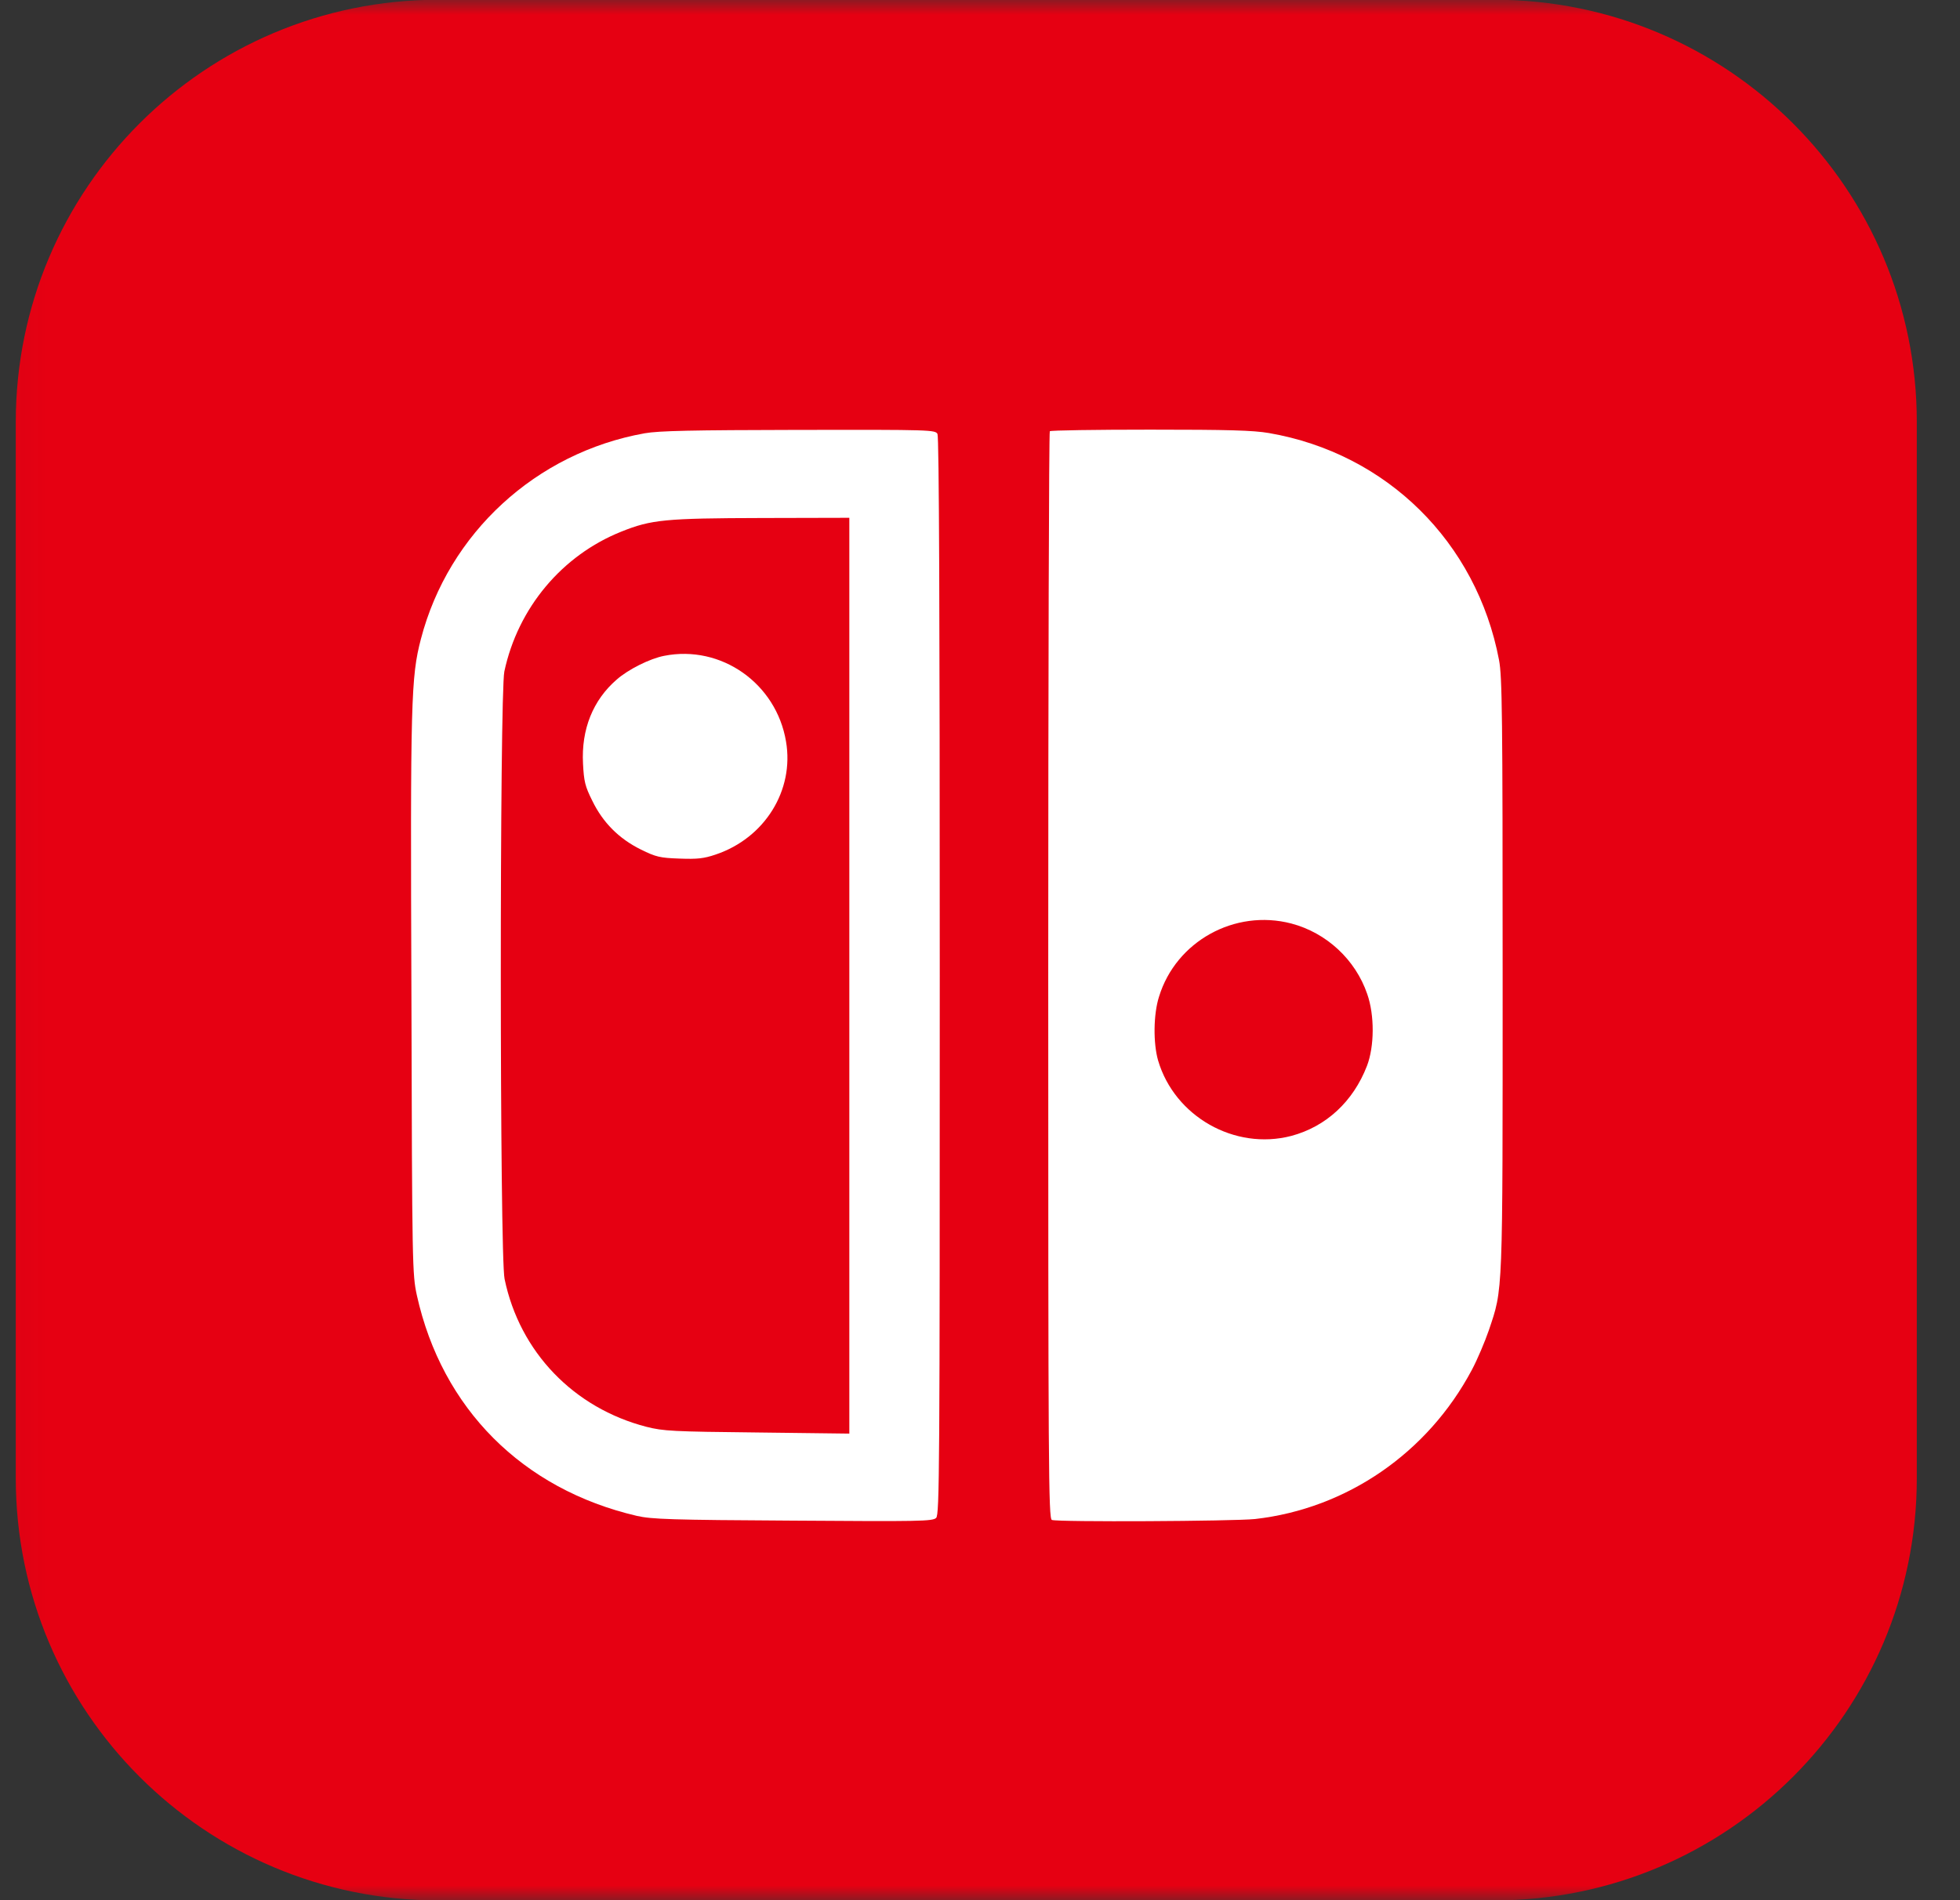
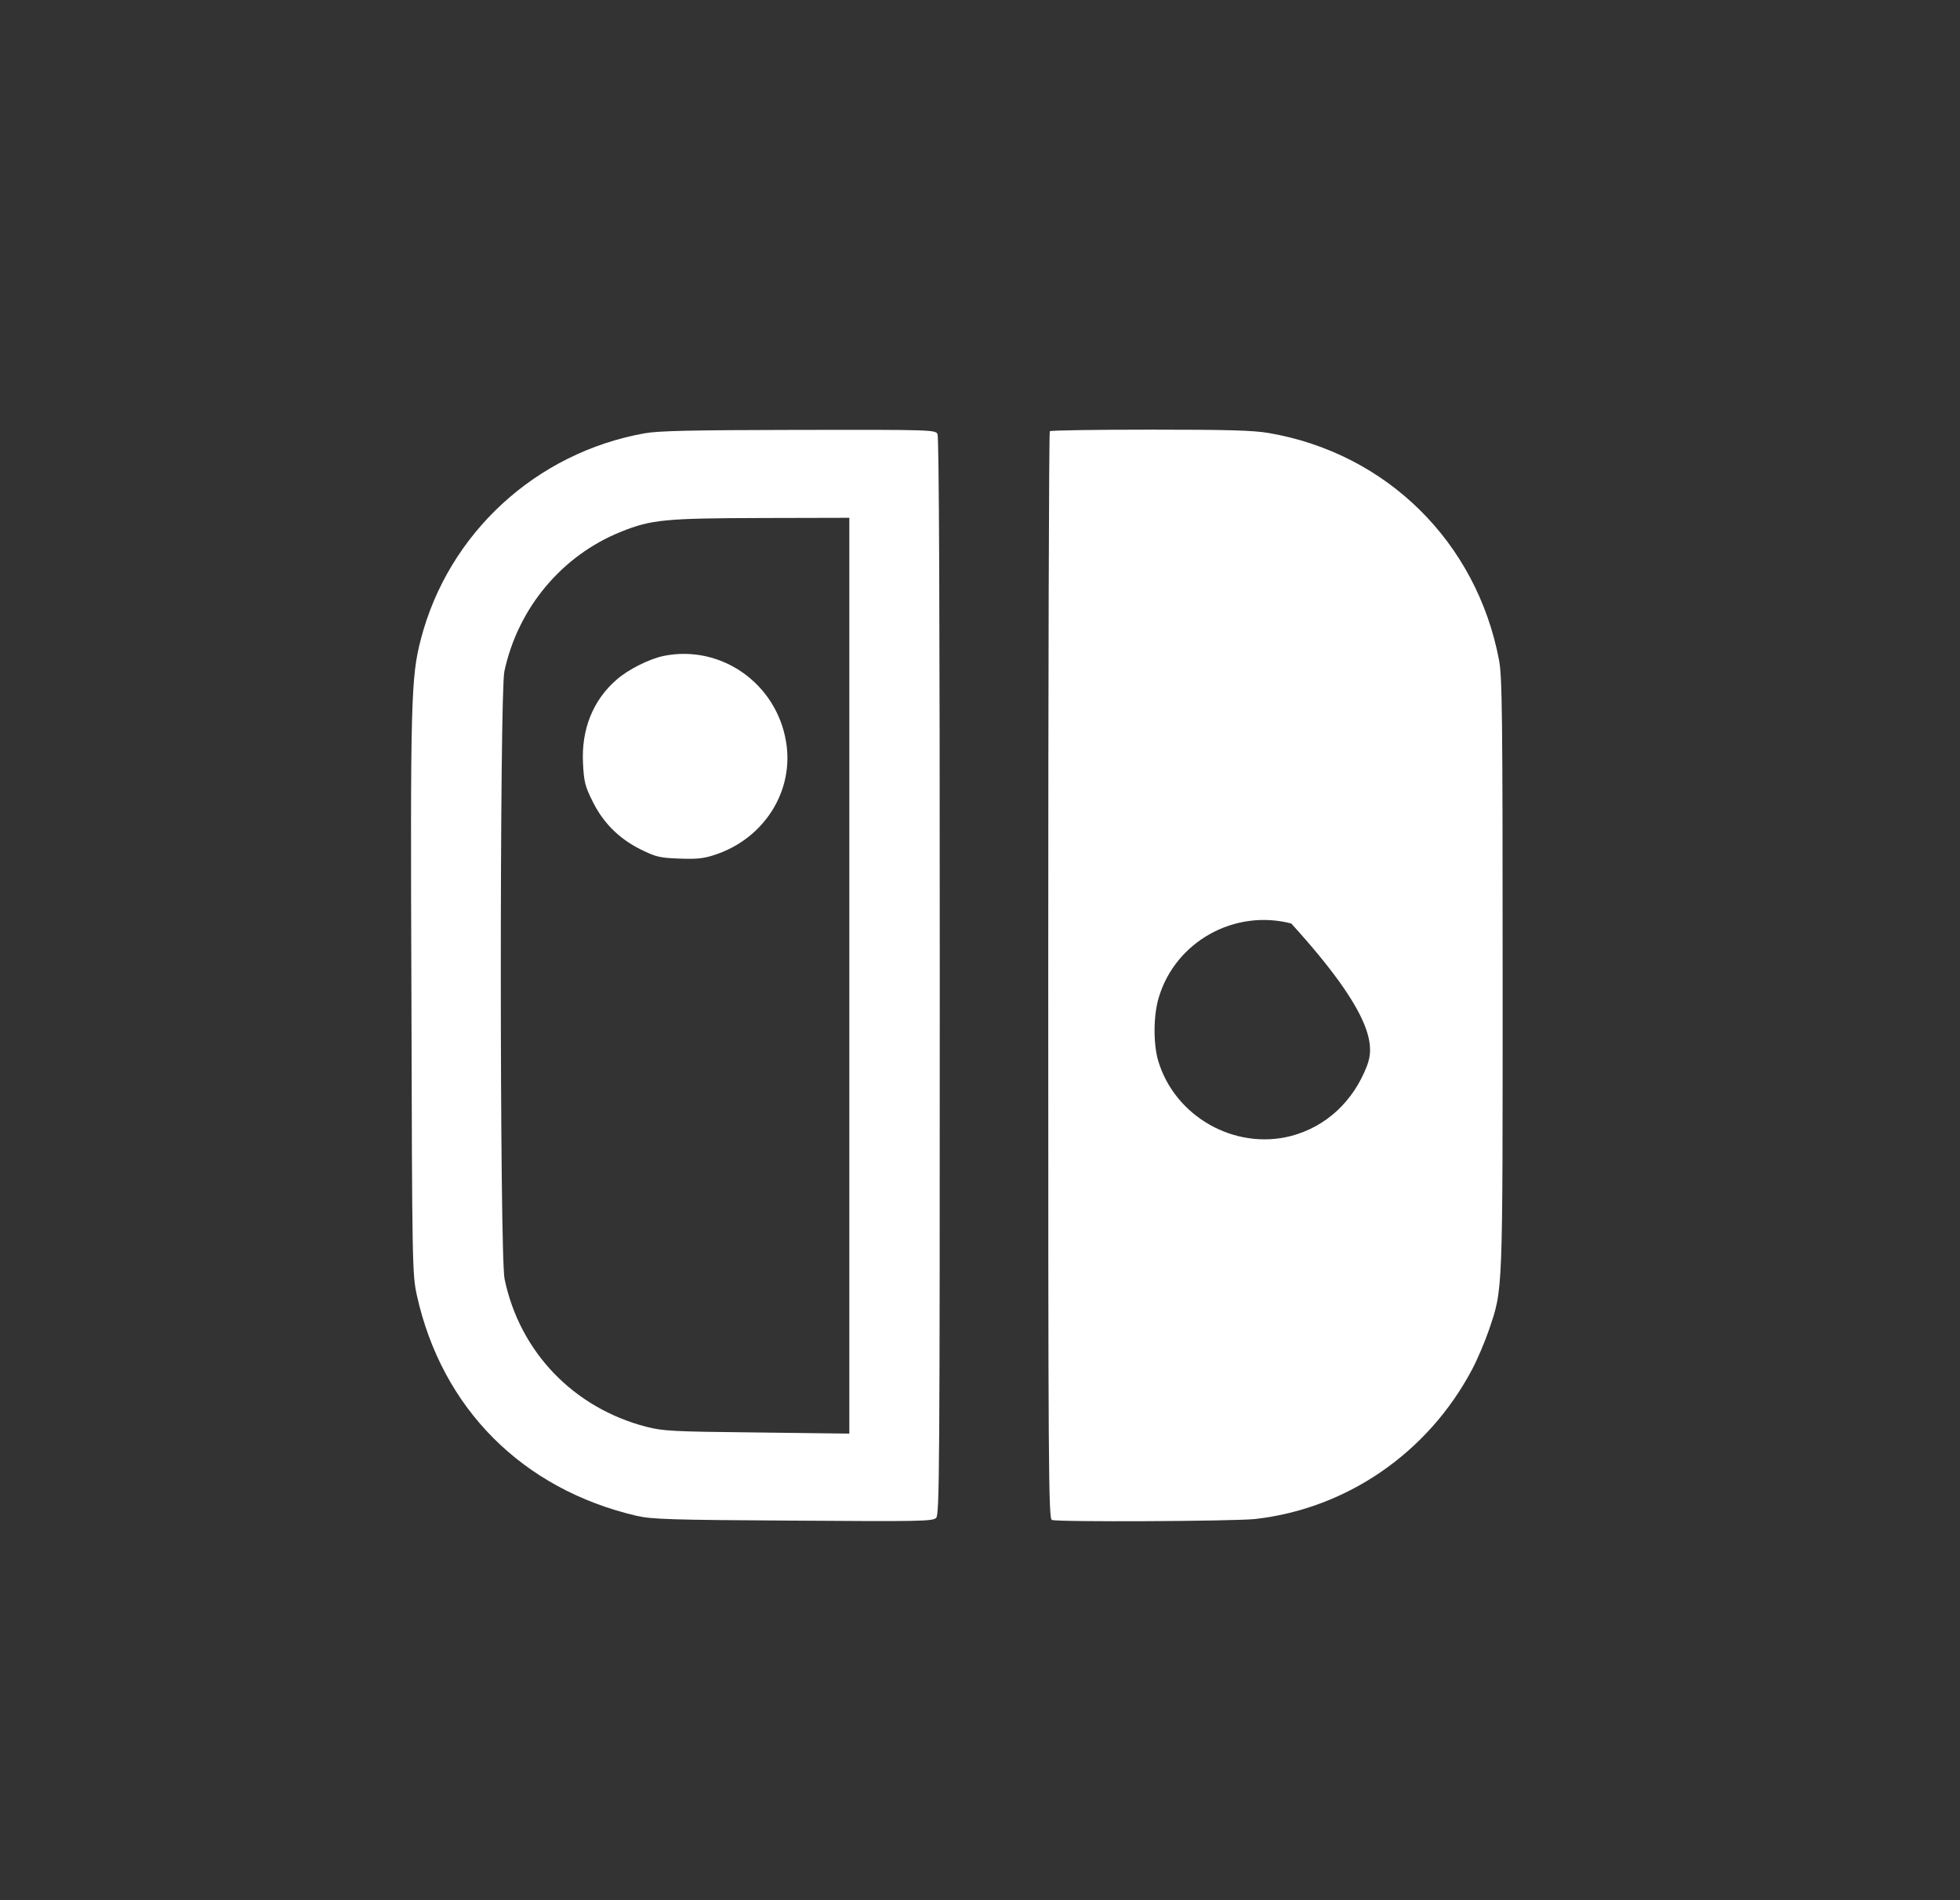
<svg xmlns="http://www.w3.org/2000/svg" width="66" height="64" viewBox="0 0 66 64" fill="none">
  <rect x="0" y="0" width="66" height="64" fill="#333333" stroke="none" />
  <g clip-path="url(#clip0_119_78)">
    <mask id="mask0_119_78" style="mask-type:luminance" maskUnits="userSpaceOnUse" x="0" y="-1" width="66" height="66">
      <path d="M65.039 -0.008H0.039V64.007H65.039V-0.008Z" fill="white" />
    </mask>
    <g mask="url(#mask0_119_78)">
-       <path d="M0.531 14.217C0.531 6.361 6.9 -0.008 14.756 -0.008H50.321C58.177 -0.008 64.546 6.361 64.546 14.217V49.782C64.546 57.638 58.177 64.007 50.321 64.007H14.756C6.9 64.007 0.531 57.638 0.531 49.782V14.217Z" fill="#E60012" />
      <path d="M21.71 14.593C18.049 15.247 15.103 17.957 14.174 21.52C13.839 22.806 13.816 23.56 13.854 33.54C13.877 42.705 13.885 42.918 14.037 43.626C14.882 47.44 17.592 50.158 21.444 51.056C21.946 51.17 22.586 51.193 26.704 51.216C30.967 51.246 31.409 51.239 31.523 51.124C31.637 51.01 31.645 49.541 31.645 32.885C31.645 20.538 31.622 14.722 31.568 14.616C31.492 14.479 31.363 14.471 26.902 14.479C23.279 14.486 22.19 14.509 21.71 14.593ZM28.6 32.862V48.285L25.501 48.247C22.647 48.217 22.342 48.201 21.771 48.057C19.32 47.425 17.501 45.537 16.991 43.078C16.823 42.309 16.823 23.37 16.983 22.616C17.44 20.477 18.924 18.703 20.926 17.904C21.931 17.501 22.395 17.455 25.654 17.447L28.6 17.44V32.862Z" fill="white" />
      <path d="M22.365 22.089C21.885 22.181 21.155 22.546 20.766 22.889C19.967 23.581 19.571 24.563 19.632 25.72C19.663 26.322 19.701 26.482 19.944 26.969C20.302 27.707 20.843 28.248 21.581 28.613C22.091 28.864 22.22 28.895 22.883 28.918C23.484 28.94 23.697 28.918 24.101 28.781C25.752 28.225 26.75 26.619 26.468 24.974C26.141 23.018 24.283 21.709 22.365 22.089Z" fill="white" />
-       <path d="M35.351 14.524C35.321 14.547 35.298 22.799 35.298 32.862C35.298 49.465 35.306 51.147 35.42 51.193C35.625 51.269 41.532 51.238 42.263 51.162C45.354 50.812 48.079 48.932 49.563 46.138C49.754 45.78 50.005 45.179 50.134 44.806C50.614 43.375 50.599 43.755 50.599 32.816C50.599 24.085 50.584 22.783 50.477 22.228C49.723 18.262 46.701 15.27 42.728 14.585C42.195 14.494 41.373 14.471 38.724 14.471C36.897 14.471 35.374 14.494 35.351 14.524ZM43.481 31.104C44.669 31.416 45.643 32.322 46.039 33.479C46.29 34.194 46.282 35.245 46.031 35.899C45.567 37.102 44.653 37.947 43.481 38.259C41.578 38.754 39.553 37.605 38.997 35.717C38.83 35.138 38.838 34.164 39.028 33.57C39.599 31.705 41.578 30.609 43.481 31.104Z" fill="white" />
+       <path d="M35.351 14.524C35.321 14.547 35.298 22.799 35.298 32.862C35.298 49.465 35.306 51.147 35.42 51.193C35.625 51.269 41.532 51.238 42.263 51.162C45.354 50.812 48.079 48.932 49.563 46.138C49.754 45.78 50.005 45.179 50.134 44.806C50.614 43.375 50.599 43.755 50.599 32.816C50.599 24.085 50.584 22.783 50.477 22.228C49.723 18.262 46.701 15.27 42.728 14.585C42.195 14.494 41.373 14.471 38.724 14.471C36.897 14.471 35.374 14.494 35.351 14.524ZM43.481 31.104C46.29 34.194 46.282 35.245 46.031 35.899C45.567 37.102 44.653 37.947 43.481 38.259C41.578 38.754 39.553 37.605 38.997 35.717C38.83 35.138 38.838 34.164 39.028 33.57C39.599 31.705 41.578 30.609 43.481 31.104Z" fill="white" />
    </g>
  </g>
  <defs>
    <clipPath id="clip0_119_78">
      <rect width="65" height="64.015" fill="white" transform="translate(0.038 -0.008)" />
    </clipPath>
  </defs>
</svg>